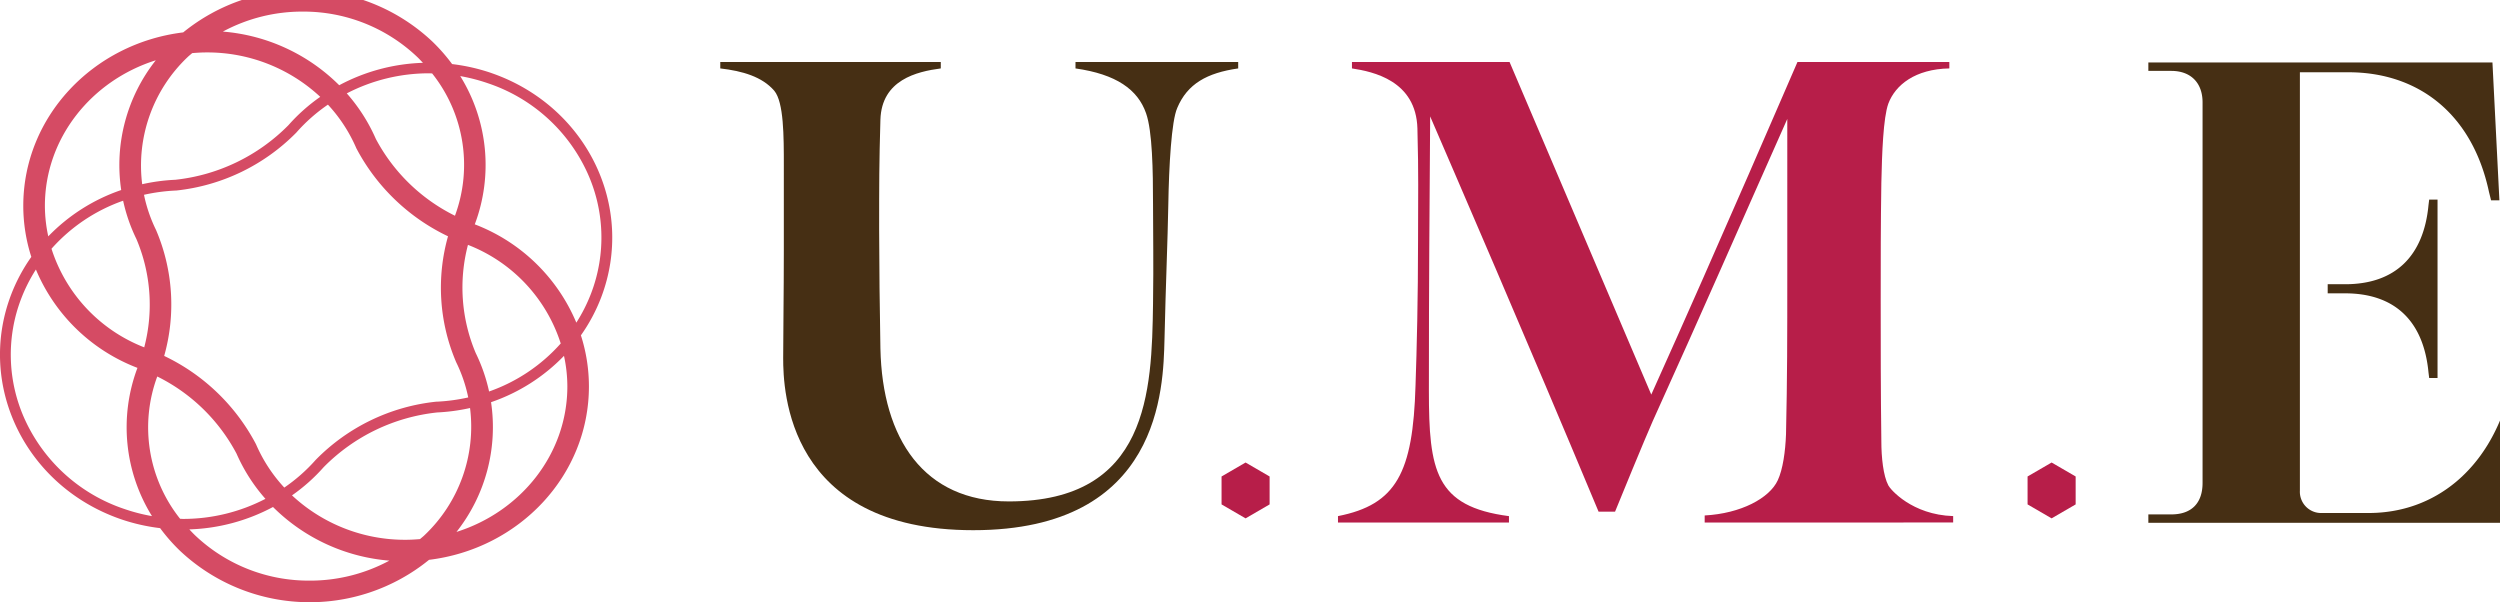
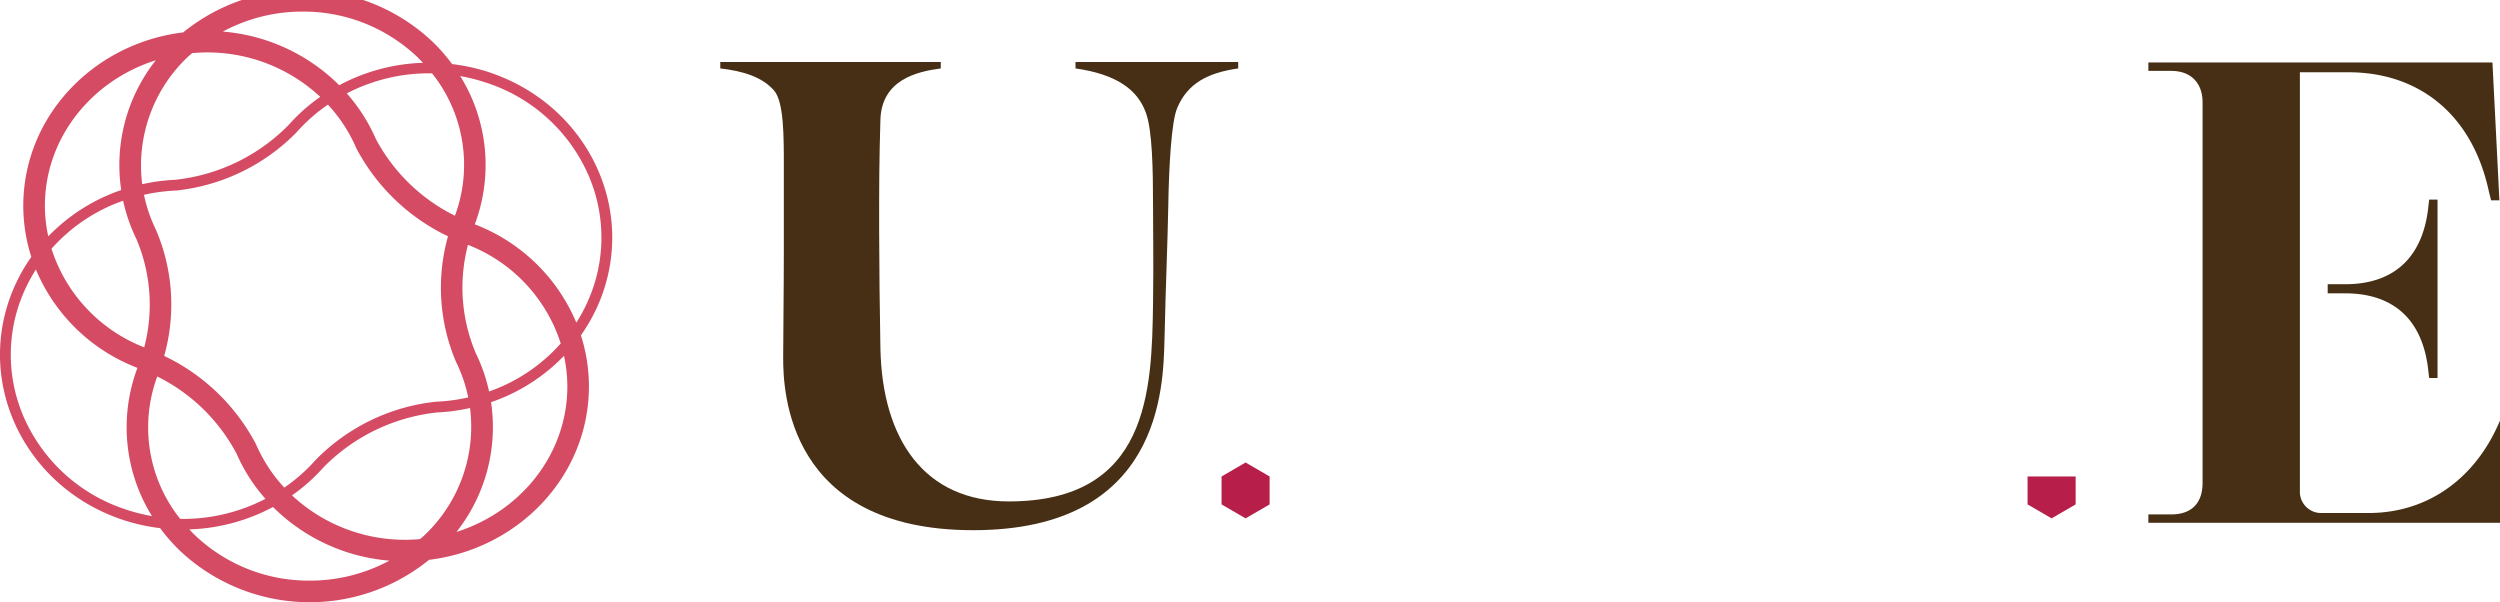
<svg xmlns="http://www.w3.org/2000/svg" width="494" height="119" viewBox="0 0 494 119">
  <defs>
    <clipPath id="clip-path">
      <rect id="長方形_5183" data-name="長方形 5183" width="494" height="119" transform="translate(0 0.02)" fill="none" />
    </clipPath>
  </defs>
  <g id="グループ_1675" data-name="グループ 1675" transform="translate(0 -0.452)">
    <g id="グループ_1622" data-name="グループ 1622" transform="translate(0 0.431)" clip-path="url(#clip-path)">
      <path id="パス_6060" data-name="パス 6060" d="M170.291,17.1c-1.13,2.53-1.631,11.374-1.759,19.084-.125,7.2-.5,15.417-.754,26.666-.251,9.477-.626,37.661-37.8,37.661-36.793,0-37.547-27.679-37.547-34,0-4.677.128-12.765.128-21.231V28.474c0-5.812,0-12.51-1.884-14.788C88.289,10.907,84.392,9.77,80,9.265V8h43.573V9.265c-4.77.63-11.676,2.274-11.929,10.112-.251,8.719-.251,12.637-.251,21.735,0,5.814.125,17.316.251,23.505.375,17.947,8.664,30.207,25.369,30.207,27.627,0,28.253-21.737,28.5-39.051.125-9.1,0-12.386,0-19.589,0-6.7-.126-14.533-1.381-18.072-1.631-4.679-5.9-7.71-13.939-8.847V8h32.148V9.265c-6.152.884-10.046,3.032-12.055,7.835" transform="translate(62.326 4.276)" fill="#462f14" />
-       <path id="パス_6061" data-name="パス 6061" d="M221.067,98.994V97.6c7.159-.381,12.809-3.414,14.442-6.951,1.005-2.149,1.507-5.688,1.631-9.1.251-11.119.251-19.209.251-31.593V19.249c-9.792,21.991-16.2,36.777-26.62,59.777-1.509,3.414-6.657,15.924-7.412,17.819H200.1c-14.19-33.994-28.757-67.612-33.277-78.1-.124,20.349-.251,30.586-.251,54.217,0,15.8,1.256,22.875,15.823,24.77v1.265H148.609V97.729c11.553-2.274,14.818-8.595,15.32-25.779.251-7.205.5-17.442.5-28.689,0-9.6.126-12.386-.124-22.117-.251-9.477-8.79-11.247-12.937-11.879V8h31.146l28,65.717C224.458,42.754,238.274,10.53,239.4,8h30.013V9.265c-6.78.125-10.674,3.286-12.055,6.951-1.005,2.781-1.258,9.86-1.381,15.672-.128,8.088-.128,15.546-.128,23.252,0,8.975,0,17.947.128,27.8,0,3.16.375,6.826,1.381,8.721.375.76,4.645,5.812,12.809,6.065v1.265Z" transform="translate(115.777 4.276)" fill="#b71e49" />
      <path id="パス_6062" data-name="パス 6062" d="M238.616,97.351h4.533c3.984,0,6.179-2.211,6.179-6.221v-75.2c0-3.866-2.333-6.216-6.179-6.216h-4.533V8.052H306.61l1.373,27.232h-1.647l-.414-1.662c-3.295-15.481-14.008-23.637-27.745-23.637h-9.616V92.65a4.2,4.2,0,0,0,4.394,4.423h9.2c13.187,0,23.624-8.707,27.609-23.083l.824-2.487,1.647.276L308.672,99.01H238.616Zm55.356-28.061c-.961-10.093-6.593-15.622-16.481-15.622h-3.437v-1.8h3.437c9.888,0,15.521-5.528,16.481-15.618l.137-1.108h1.651v35.25h-1.651Z" transform="translate(185.898 4.317)" fill="#462f14" />
      <path id="パス_6063" data-name="パス 6063" d="M135.677,55.242V60.76l4.748,2.758,4.748-2.758V55.242l-4.748-2.759Z" transform="translate(105.702 38.931)" fill="#b71e49" />
-       <path id="パス_6064" data-name="パス 6064" d="M225.2,55.242V60.76l4.748,2.758L234.7,60.76V55.242l-4.748-2.759Z" transform="translate(175.448 38.931)" fill="#b71e49" />
+       <path id="パス_6064" data-name="パス 6064" d="M225.2,55.242V60.76l4.748,2.758L234.7,60.76V55.242Z" transform="translate(175.448 38.931)" fill="#b71e49" />
      <path id="パス_6065" data-name="パス 6065" d="M97.144,16.423a37.641,37.641,0,0,0-7.807-1.784,35.2,35.2,0,0,0-3.962-4.508A37.387,37.387,0,0,0,36.2,8.379C18.385,10.548,4.6,25.049,4.6,42.655A33.091,33.091,0,0,0,6.189,52.742a34.018,34.018,0,0,0-4,7.483C-4.645,78.174,5.042,98.02,23.832,104.552a37.544,37.544,0,0,0,7.808,1.784,35.194,35.194,0,0,0,3.962,4.51A37.382,37.382,0,0,0,84.778,112.6c17.814-2.169,31.594-16.67,31.594-34.274a33.092,33.092,0,0,0-1.585-10.087,34.058,34.058,0,0,0,4-7.483c6.839-17.949-2.848-37.8-21.639-44.329M83.856,107.76c-.274.263-.575.491-.858.742-.934.08-1.875.137-2.832.137A32.719,32.719,0,0,1,57.7,99.863,35.471,35.471,0,0,0,63.947,94.3,36.963,36.963,0,0,1,86.4,83.477,37.67,37.67,0,0,0,92.88,82.6a29.528,29.528,0,0,1-9.023,25.156m2.45-26.414-.069,0-.069.009A39.055,39.055,0,0,0,62.417,92.814l-.037.039-.036.039a33.5,33.5,0,0,1-6.168,5.431,30.22,30.22,0,0,1-5.528-8.42l-.06-.137-.069-.133A39.789,39.789,0,0,0,32.443,72.309a37.442,37.442,0,0,0-1.569-24.788l-.043-.1-.048-.1a28.874,28.874,0,0,1-2.329-6.853,35.8,35.8,0,0,1,6.277-.84l.073,0,.073-.007A39.087,39.087,0,0,0,58.519,28.211l.041-.041.037-.044a33.555,33.555,0,0,1,6.2-5.472,30.218,30.218,0,0,1,5.549,8.468l.062.146.075.139A39.792,39.792,0,0,0,88.528,48.668a37.433,37.433,0,0,0,1.546,24.726l.044.109.052.107a28.914,28.914,0,0,1,2.352,6.9,35.982,35.982,0,0,1-6.216.838M35.587,104.488a28.993,28.993,0,0,1-4.512-28.116A35.538,35.538,0,0,1,46.736,91.61a34.312,34.312,0,0,0,5.714,8.938,35.327,35.327,0,0,1-16.239,3.967c-.208,0-.415-.023-.624-.027m-8.641-55.3A33.223,33.223,0,0,1,28.5,70.613,31.026,31.026,0,0,1,10.176,51.129a33.929,33.929,0,0,1,14.154-9.49,33.467,33.467,0,0,0,2.615,7.552M37.12,13.215c.276-.262.575-.491.858-.742.936-.078,1.877-.137,2.832-.137a32.713,32.713,0,0,1,22.471,8.78,35.373,35.373,0,0,0-6.289,5.6A36.963,36.963,0,0,1,34.642,37.5a37.732,37.732,0,0,0-6.545.877A29.537,29.537,0,0,1,37.12,13.215M94,71.732a33.228,33.228,0,0,1-1.532-21.37A31.026,31.026,0,0,1,110.8,69.846a33.973,33.973,0,0,1-14.158,9.491A33.347,33.347,0,0,0,94,71.732M89.9,44.607A35.551,35.551,0,0,1,74.265,29.424a34.348,34.348,0,0,0-5.741-8.995,35.314,35.314,0,0,1,16.243-3.967c.208,0,.415.021.623.025a28.98,28.98,0,0,1,4.51,28.12M82.428,13.215c.4.381.769.779,1.142,1.176a37.5,37.5,0,0,0-16.54,4.428,36.764,36.764,0,0,0-22.991-10.6,33.029,33.029,0,0,1,15.736-3.95,32.6,32.6,0,0,1,22.653,8.947m-51.645.674a33.385,33.385,0,0,0-6.832,25.638A36.459,36.459,0,0,0,9.537,48.682a28.545,28.545,0,0,1-.665-6.027c0-13.391,9.2-24.761,21.911-28.766m-6.25,88.649A33.191,33.191,0,0,1,5.072,85.214a30.871,30.871,0,0,1-.884-24.229,32,32,0,0,1,2.907-5.752A35.483,35.483,0,0,0,27.161,74.669a33.274,33.274,0,0,0,2.873,29.292,35.6,35.6,0,0,1-5.5-1.423m36.67,14.17a32.585,32.585,0,0,1-22.653-8.949c-.4-.381-.769-.779-1.142-1.174a37.528,37.528,0,0,0,16.536-4.426,36.77,36.77,0,0,0,22.994,10.6A33.036,33.036,0,0,1,61.2,116.709M90.2,107.086a33.388,33.388,0,0,0,6.832-25.636,36.437,36.437,0,0,0,14.412-9.157,28.549,28.549,0,0,1,.665,6.029c0,13.389-9.2,24.759-21.909,28.764m23.687-41.344A35.481,35.481,0,0,0,93.816,46.307a33.267,33.267,0,0,0-2.873-29.294,35.6,35.6,0,0,1,5.5,1.425A33.188,33.188,0,0,1,115.9,35.761a30.875,30.875,0,0,1,.884,24.231,31.922,31.922,0,0,1-2.907,5.75" transform="translate(0 -1.956)" fill="#d54b64" />
    </g>
  </g>
</svg>